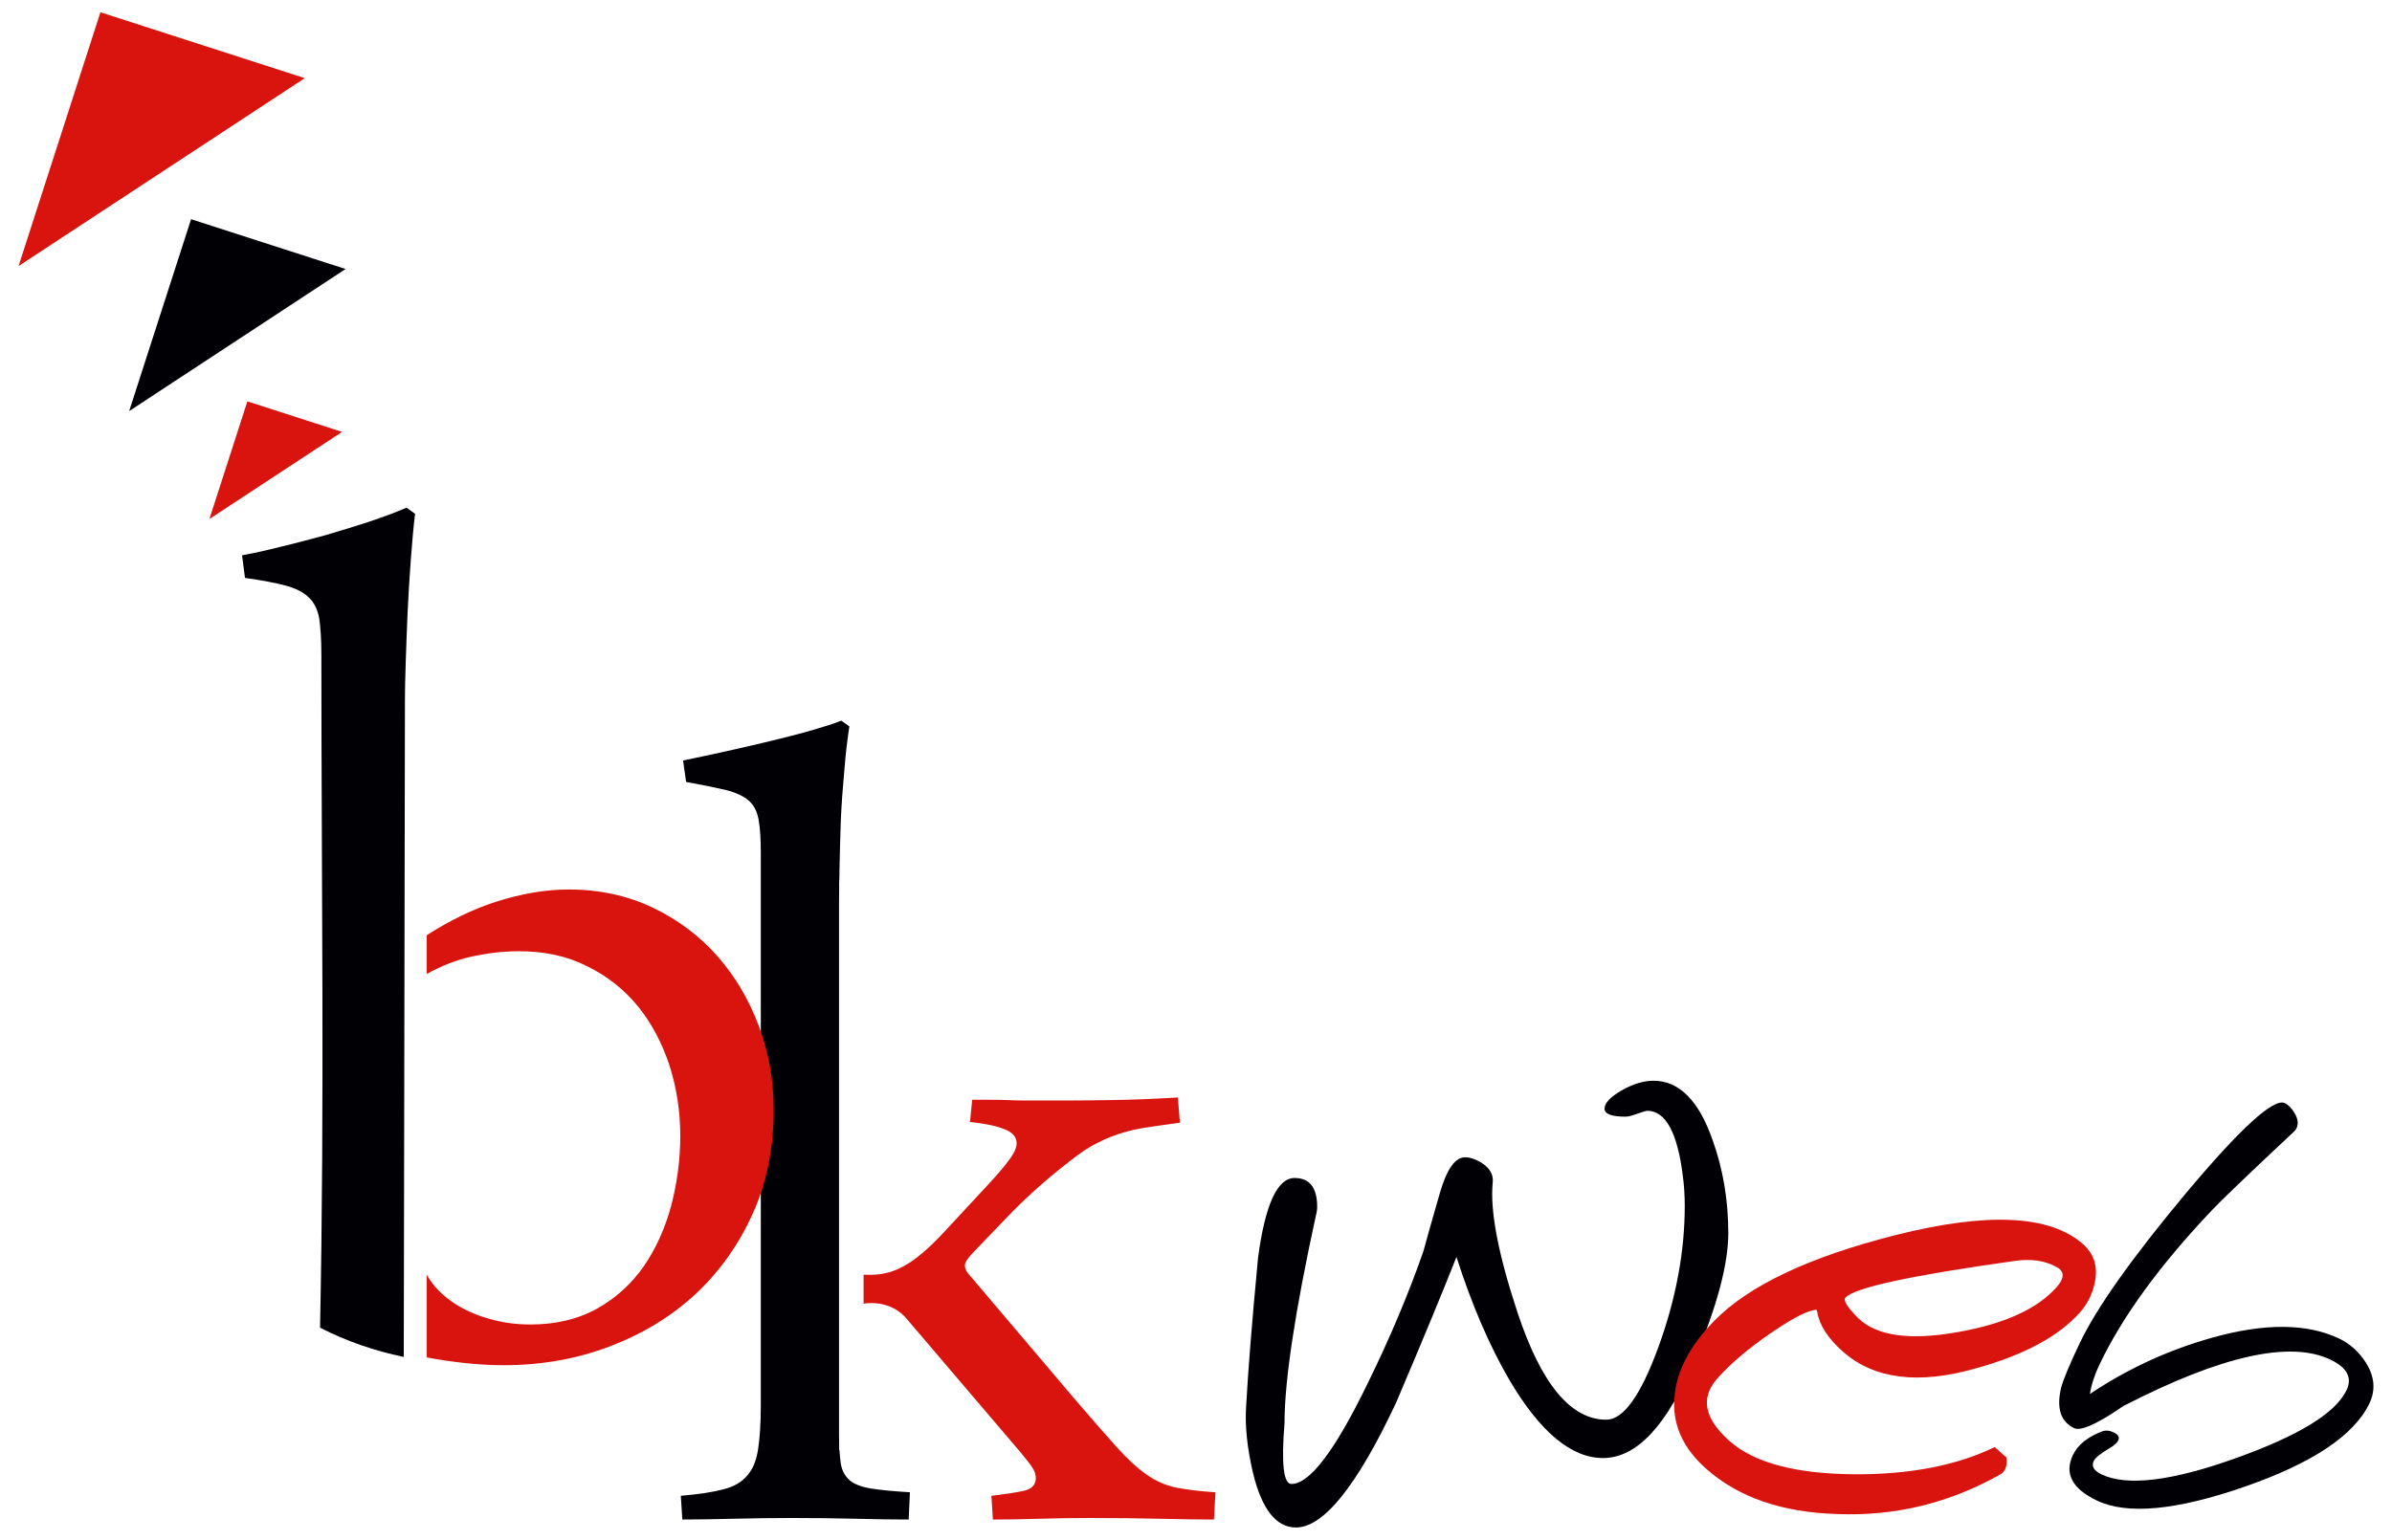
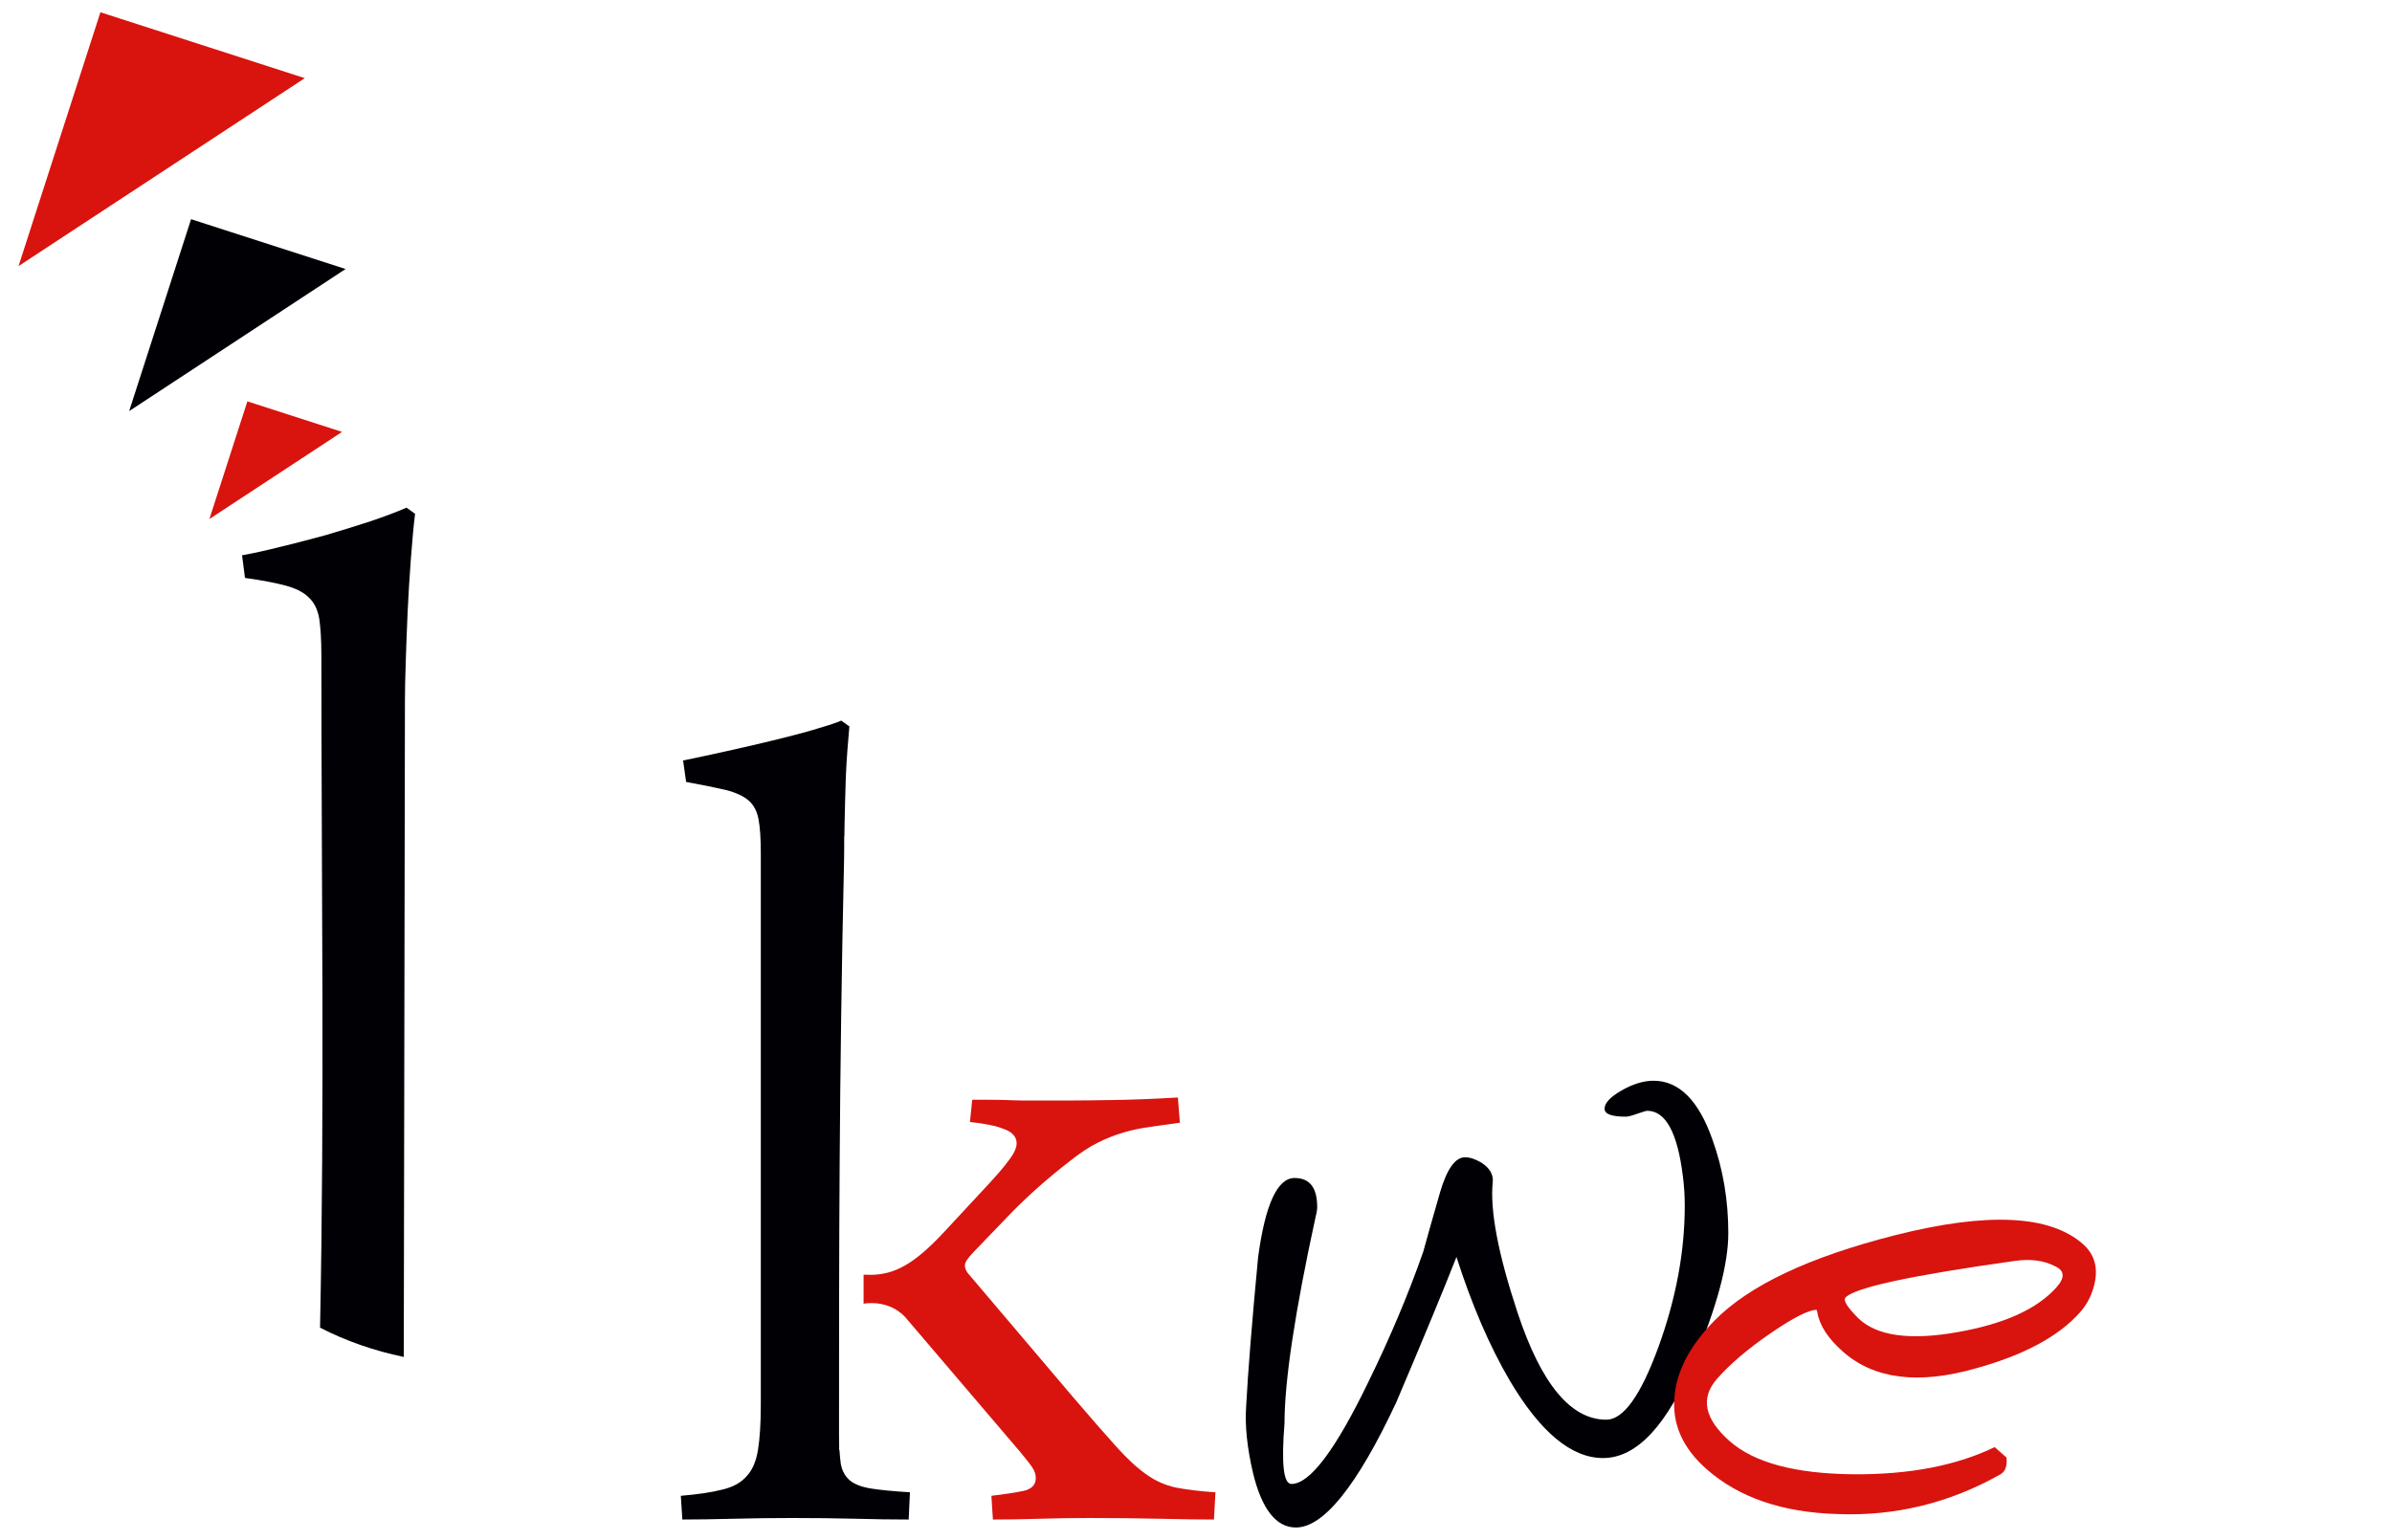
<svg xmlns="http://www.w3.org/2000/svg" version="1.1" id="Layer_1" x="0px" y="0px" width="581.103px" height="374.173px" viewBox="0 0 581.103 374.173" enable-background="new 0 0 581.103 374.173" xml:space="preserve">
  <g>
    <path fill-rule="evenodd" clip-rule="evenodd" fill="#010005" d="M389.431,354.315c-7.683,0-15.239-6.298-22.671-18.851   c-4.87-8.313-9.193-18.346-12.931-30.017c-2.98,7.599-7.851,19.396-14.651,35.391c-9.487,20.235-17.633,30.354-24.35,30.354   c-4.786,0-8.271-4.408-10.411-13.183c-1.428-6.087-2.016-11.545-1.68-16.331c0.462-8.564,1.428-20.613,2.896-36.104   c1.722-12.889,4.702-19.313,8.858-19.313c3.694,0,5.5,2.352,5.5,7.054c0,0.504-0.084,1.217-0.336,2.183   c-5.08,23.3-7.599,40.093-7.599,50.337c-0.798,9.866-0.252,14.777,1.679,14.777c4.492,0,10.705-8.271,18.683-24.77   c5.289-10.789,9.739-21.368,13.35-31.696c0.924-3.442,2.31-8.229,4.073-14.4c1.679-5.709,3.694-8.522,6.087-8.522   c1.134,0,2.436,0.42,3.946,1.302c2.015,1.302,2.939,2.855,2.771,4.702c-0.713,6.885,1.302,17.465,6.004,31.696   c5.751,17.381,12.931,26.071,21.579,26.071c4.156,0,8.354-5.877,12.637-17.591c4.282-11.755,6.423-23.216,6.423-34.425   c0-2.562-0.168-4.954-0.462-7.179c-1.301-10.58-4.198-15.87-8.648-15.87c-0.251,0-1.049,0.252-2.435,0.714   c-1.344,0.504-2.267,0.714-2.771,0.714c-3.443,0-5.164-0.63-5.164-1.932c0-1.385,1.386-2.854,4.156-4.45   c2.729-1.553,5.332-2.351,7.725-2.351c6.214,0,10.999,4.786,14.358,14.4c2.561,7.137,3.819,14.693,3.819,22.628   c0,7.515-2.729,17.717-8.144,30.647C405.09,346.297,397.659,354.315,389.431,354.315z" />
    <path fill-rule="evenodd" clip-rule="evenodd" fill="#D9130E" d="M441.335,318.297c-1.903,0-5.624,1.867-11.158,5.661   c-5.506,3.763-9.855,7.483-13.022,11.071c-4.141,4.689-3.112,9.742,3.056,15.188c5.917,5.224,15.929,7.902,29.977,8.04   c13.629,0.104,25.092-2.097,34.389-6.602l2.864,2.529c0.22,2.098-0.292,3.438-1.5,4.108c-12.384,6.986-25.569,10.187-39.583,9.631   c-13.379-0.388-23.987-4.04-31.792-10.932c-5.76-5.084-8.352-10.901-7.778-17.451c0.471-6.305,3.713-12.515,9.728-18.629   c8.391-8.553,23.07-15.475,43.919-20.757c22.343-5.644,37.557-4.925,45.582,2.161c2.706,2.39,3.672,5.482,2.896,9.278   c-0.568,2.801-1.757,5.225-3.563,7.271c-5.168,5.854-13.628,10.425-25.324,13.651c-13.94,3.99-24.731,2.639-32.316-4.058   c-3.588-3.167-5.69-6.368-6.217-9.577L441.335,318.297L441.335,318.297z M499.395,307.784c-2.77-1.493-6.038-1.914-9.871-1.379   c-25.359,3.541-39.093,6.537-41.204,8.929c-0.584,0.661,0.44,2.293,3.043,4.927c4.467,4.392,12.538,5.525,24.159,3.464   c11.387-1.987,19.428-5.64,24.124-10.959C501.646,310.5,501.57,308.809,499.395,307.784z" />
-     <path fill-rule="evenodd" clip-rule="evenodd" fill="#010005" d="M507.714,338.753c9.097-6.103,18.957-10.659,29.569-13.646   c12.83-3.622,23.166-3.549,30.995,0.18c2.574,1.227,4.698,3.132,6.384,5.689c2.205,3.411,2.526,6.756,0.966,10.033   c-3.704,7.776-13.819,14.542-30.371,20.284s-28.476,6.859-35.81,3.366c-6.061-2.887-8-6.587-5.856-11.086   c1.177-2.471,3.55-4.372,7.105-5.742c0.884-0.313,1.826-0.215,2.814,0.256c1.093,0.521,1.453,1.171,1.081,1.95   c-0.285,0.599-0.969,1.23-2.064,1.857c-2.218,1.305-3.512,2.348-3.884,3.128c-0.607,1.274,0.02,2.371,1.893,3.263   c6.19,2.948,17.027,1.633,32.526-3.909c15.333-5.46,24.338-10.968,27.002-16.56c1.437-3.018,0.127-5.492-3.931-7.425   c-9.806-4.67-26.513-0.948-50.055,11.164l-0.383,0.201l-1.094,0.755c-5.611,3.741-9.177,5.267-10.712,4.535   c-3.277-1.561-4.345-4.813-3.178-9.81c0.555-2.034,2.057-5.657,4.51-10.808c4.101-8.609,12.67-20.706,25.683-36.303   c13.392-15.99,21.459-23.348,24.164-22.06c0.858,0.409,1.634,1.193,2.339,2.391c0.865,1.401,1.017,2.623,0.497,3.715   c-0.137,0.286-0.337,0.573-0.667,0.863c-11.178,10.472-17.82,16.849-19.904,19.079c-12.631,13.321-21.746,25.827-27.321,37.532   C508.861,334.065,508.082,336.439,507.714,338.753z" />
    <polygon fill-rule="evenodd" clip-rule="evenodd" fill="#D9130E" points="4.504,64.662 24.395,2.981 74.041,18.991  " />
    <polygon fill-rule="evenodd" clip-rule="evenodd" fill="#010005" points="31.379,99.902 46.419,53.266 83.956,65.371  " />
    <polygon fill-rule="evenodd" clip-rule="evenodd" fill="#D9130E" points="50.875,126.119 60.093,97.537 83.099,104.956  " />
-     <path fill-rule="evenodd" clip-rule="evenodd" fill="#010005" d="M203.828,348.778c0,0.676,0.012,1.315,0.031,1.924v1.657h0.075   c0.078,1.272,0.191,2.383,0.324,3.346c0.306,1.718,1.042,3.066,2.206,4.046c1.104,0.92,2.82,1.595,5.089,1.962   c2.267,0.368,5.456,0.674,9.501,0.92l-0.307,6.62c-3.861,0-8.092-0.062-12.75-0.185c-4.719-0.123-9.929-0.184-15.631-0.184   c-4.72,0-9.439,0.061-14.283,0.184c-4.842,0.123-8.949,0.185-12.319,0.185l-0.369-5.762c4.229-0.368,7.601-0.858,10.176-1.533   c2.574-0.612,4.535-1.717,5.884-3.31c1.41-1.533,2.269-3.679,2.697-6.376c0.43-2.697,0.675-6.313,0.675-10.85V207.24   c0-3.434-0.183-6.192-0.552-8.152c-0.368-1.962-1.165-3.495-2.451-4.599c-1.226-1.04-3.066-1.898-5.456-2.512   c-2.392-0.552-5.64-1.226-9.686-1.962l-0.736-5.212c3.495-0.735,7.112-1.471,10.851-2.329c3.802-0.858,7.417-1.655,10.85-2.514   c3.495-0.857,6.682-1.655,9.625-2.513c2.942-0.858,5.332-1.592,7.109-2.329l1.961,1.41c-0.49,3.126-0.918,6.682-1.226,10.727   c-0.368,3.985-0.674,8.03-0.857,12.138c-0.123,4.046-0.246,7.846-0.307,11.463l-0.053,3.133h-0.039v2.421   c-0.018,1.145-0.031,2.169-0.031,3.089C203.828,262.594,203.828,305.686,203.828,348.778z" />
+     <path fill-rule="evenodd" clip-rule="evenodd" fill="#010005" d="M203.828,348.778c0,0.676,0.012,1.315,0.031,1.924v1.657h0.075   c0.078,1.272,0.191,2.383,0.324,3.346c0.306,1.718,1.042,3.066,2.206,4.046c1.104,0.92,2.82,1.595,5.089,1.962   c2.267,0.368,5.456,0.674,9.501,0.92l-0.307,6.62c-3.861,0-8.092-0.062-12.75-0.185c-4.719-0.123-9.929-0.184-15.631-0.184   c-4.72,0-9.439,0.061-14.283,0.184c-4.842,0.123-8.949,0.185-12.319,0.185l-0.369-5.762c4.229-0.368,7.601-0.858,10.176-1.533   c2.574-0.612,4.535-1.717,5.884-3.31c1.41-1.533,2.269-3.679,2.697-6.376c0.43-2.697,0.675-6.313,0.675-10.85V207.24   c0-3.434-0.183-6.192-0.552-8.152c-0.368-1.962-1.165-3.495-2.451-4.599c-1.226-1.04-3.066-1.898-5.456-2.512   c-2.392-0.552-5.64-1.226-9.686-1.962l-0.736-5.212c3.495-0.735,7.112-1.471,10.851-2.329c3.802-0.858,7.417-1.655,10.85-2.514   c3.495-0.857,6.682-1.655,9.625-2.513c2.942-0.858,5.332-1.592,7.109-2.329l1.961,1.41c-0.368,3.985-0.674,8.03-0.857,12.138c-0.123,4.046-0.246,7.846-0.307,11.463l-0.053,3.133h-0.039v2.421   c-0.018,1.145-0.031,2.169-0.031,3.089C203.828,262.594,203.828,305.686,203.828,348.778z" />
    <path fill-rule="evenodd" clip-rule="evenodd" fill="#010005" d="M100.833,124.854c-0.389,3.167-0.712,6.917-1.035,11.184   c-0.324,4.333-0.583,8.602-0.775,12.802c-0.192,4.202-0.324,8.21-0.454,12.025c-0.129,3.815-0.194,6.857-0.194,9.116L98.09,329.747   l-0.038-0.007c-7.111-1.487-13.9-3.815-20.301-7.111c1.105-54.447,0.323-108.986,0.323-163.445c0-3.685-0.194-6.595-0.518-8.857   c-0.387-2.199-1.227-3.945-2.586-5.173c-1.294-1.292-3.17-2.198-5.561-2.843c-2.391-0.646-5.689-1.293-9.892-1.875l-0.711-5.496   c2.91-0.518,6.077-1.229,9.633-2.134c3.556-0.84,7.111-1.81,10.732-2.78c3.558-1.035,7.048-2.134,10.475-3.232   c3.427-1.164,6.466-2.263,9.116-3.427L100.833,124.854z" />
-     <path fill-rule="evenodd" clip-rule="evenodd" fill="#D9130E" d="M103.661,227.266c5.635-3.592,11.222-6.341,16.862-8.139   c6.077-1.938,11.96-2.975,17.651-2.975c7.436,0,14.225,1.487,20.367,4.397c6.076,2.907,11.313,6.787,15.711,11.766   c4.332,4.913,7.693,10.604,10.085,17.005c2.457,6.465,3.621,13.254,3.621,20.495c0,9.181-1.683,17.585-5.108,25.149   s-8.082,14.096-13.901,19.526c-5.882,5.432-12.802,9.633-20.754,12.671c-7.951,3.039-16.551,4.592-25.796,4.592   c-5.915,0-12.16-0.665-18.737-1.889v-20.131c0.258,0.486,0.555,0.974,0.894,1.459c1.421,2.068,3.361,3.879,5.754,5.495   c2.391,1.553,5.171,2.845,8.403,3.75c3.234,0.97,6.597,1.423,10.15,1.423c6.207,0,11.575-1.293,16.229-3.879   c4.59-2.586,8.339-6.014,11.314-10.281c2.974-4.331,5.172-9.245,6.66-14.741c1.421-5.431,2.197-11.118,2.197-16.938   c0-6.014-0.905-11.767-2.65-17.197c-1.811-5.431-4.332-10.215-7.693-14.354c-3.363-4.072-7.435-7.305-12.35-9.697   c-4.848-2.457-10.343-3.62-16.551-3.62c-3.686,0-7.499,0.453-11.443,1.294c-3.587,0.81-7.224,2.188-10.915,4.229V227.266z" />
    <path fill-rule="evenodd" clip-rule="evenodd" fill="#D9130E" d="M211.792,316.658c-0.796,0-1.461,0.046-1.997,0.146v-7.053   c0.426,0.031,0.964,0.042,1.627,0.042c3.005,0,5.825-0.735,8.522-2.329c2.697-1.533,5.762-4.168,9.256-7.909l9.501-10.237   c3.003-3.187,5.149-5.637,6.375-7.355c1.289-1.653,1.901-3.063,1.901-4.106c0-1.593-1.042-2.757-3.065-3.492   c-2.023-0.798-4.782-1.349-8.276-1.719l0.553-5.394h3.432c1.532,0,3.126,0,4.72,0.062c1.655,0.062,3.187,0.123,4.597,0.123h10.237   c3.372,0,7.111-0.062,11.34-0.123c4.169-0.061,9.378-0.245,15.631-0.613l0.49,6.131c-2.513,0.366-4.843,0.675-7.051,0.979   c-2.205,0.308-4.413,0.734-6.497,1.349c-2.084,0.613-4.23,1.41-6.376,2.515c-2.145,1.041-4.413,2.574-6.804,4.475   c-5.395,4.168-10.054,8.337-14.038,12.383c-3.923,4.106-7.049,7.293-9.317,9.684c-1.41,1.472-2.146,2.515-2.146,3.25   c0,0.857,0.43,1.716,1.226,2.514l25.01,29.483c4.292,5.027,7.787,9.012,10.483,12.015c2.697,3.003,5.148,5.273,7.355,6.804   c2.208,1.595,4.597,2.637,7.11,3.188c2.515,0.49,5.764,0.919,9.686,1.165l-0.366,6.62c-3.251,0-7.541-0.063-12.935-0.185   c-5.394-0.123-11.095-0.184-17.226-0.184c-4.291,0-8.459,0.061-12.381,0.184c-3.984,0.123-7.664,0.185-11.157,0.185l-0.367-5.762   c3.003-0.368,5.578-0.736,7.661-1.165c2.084-0.43,3.127-1.472,3.127-3.127c0-0.981-0.307-1.838-0.92-2.696   c-0.551-0.859-1.532-2.023-2.819-3.617l-28.013-32.856c-1.104-1.164-2.393-2.022-3.802-2.573   C214.673,316.905,213.203,316.658,211.792,316.658z" />
  </g>
</svg>